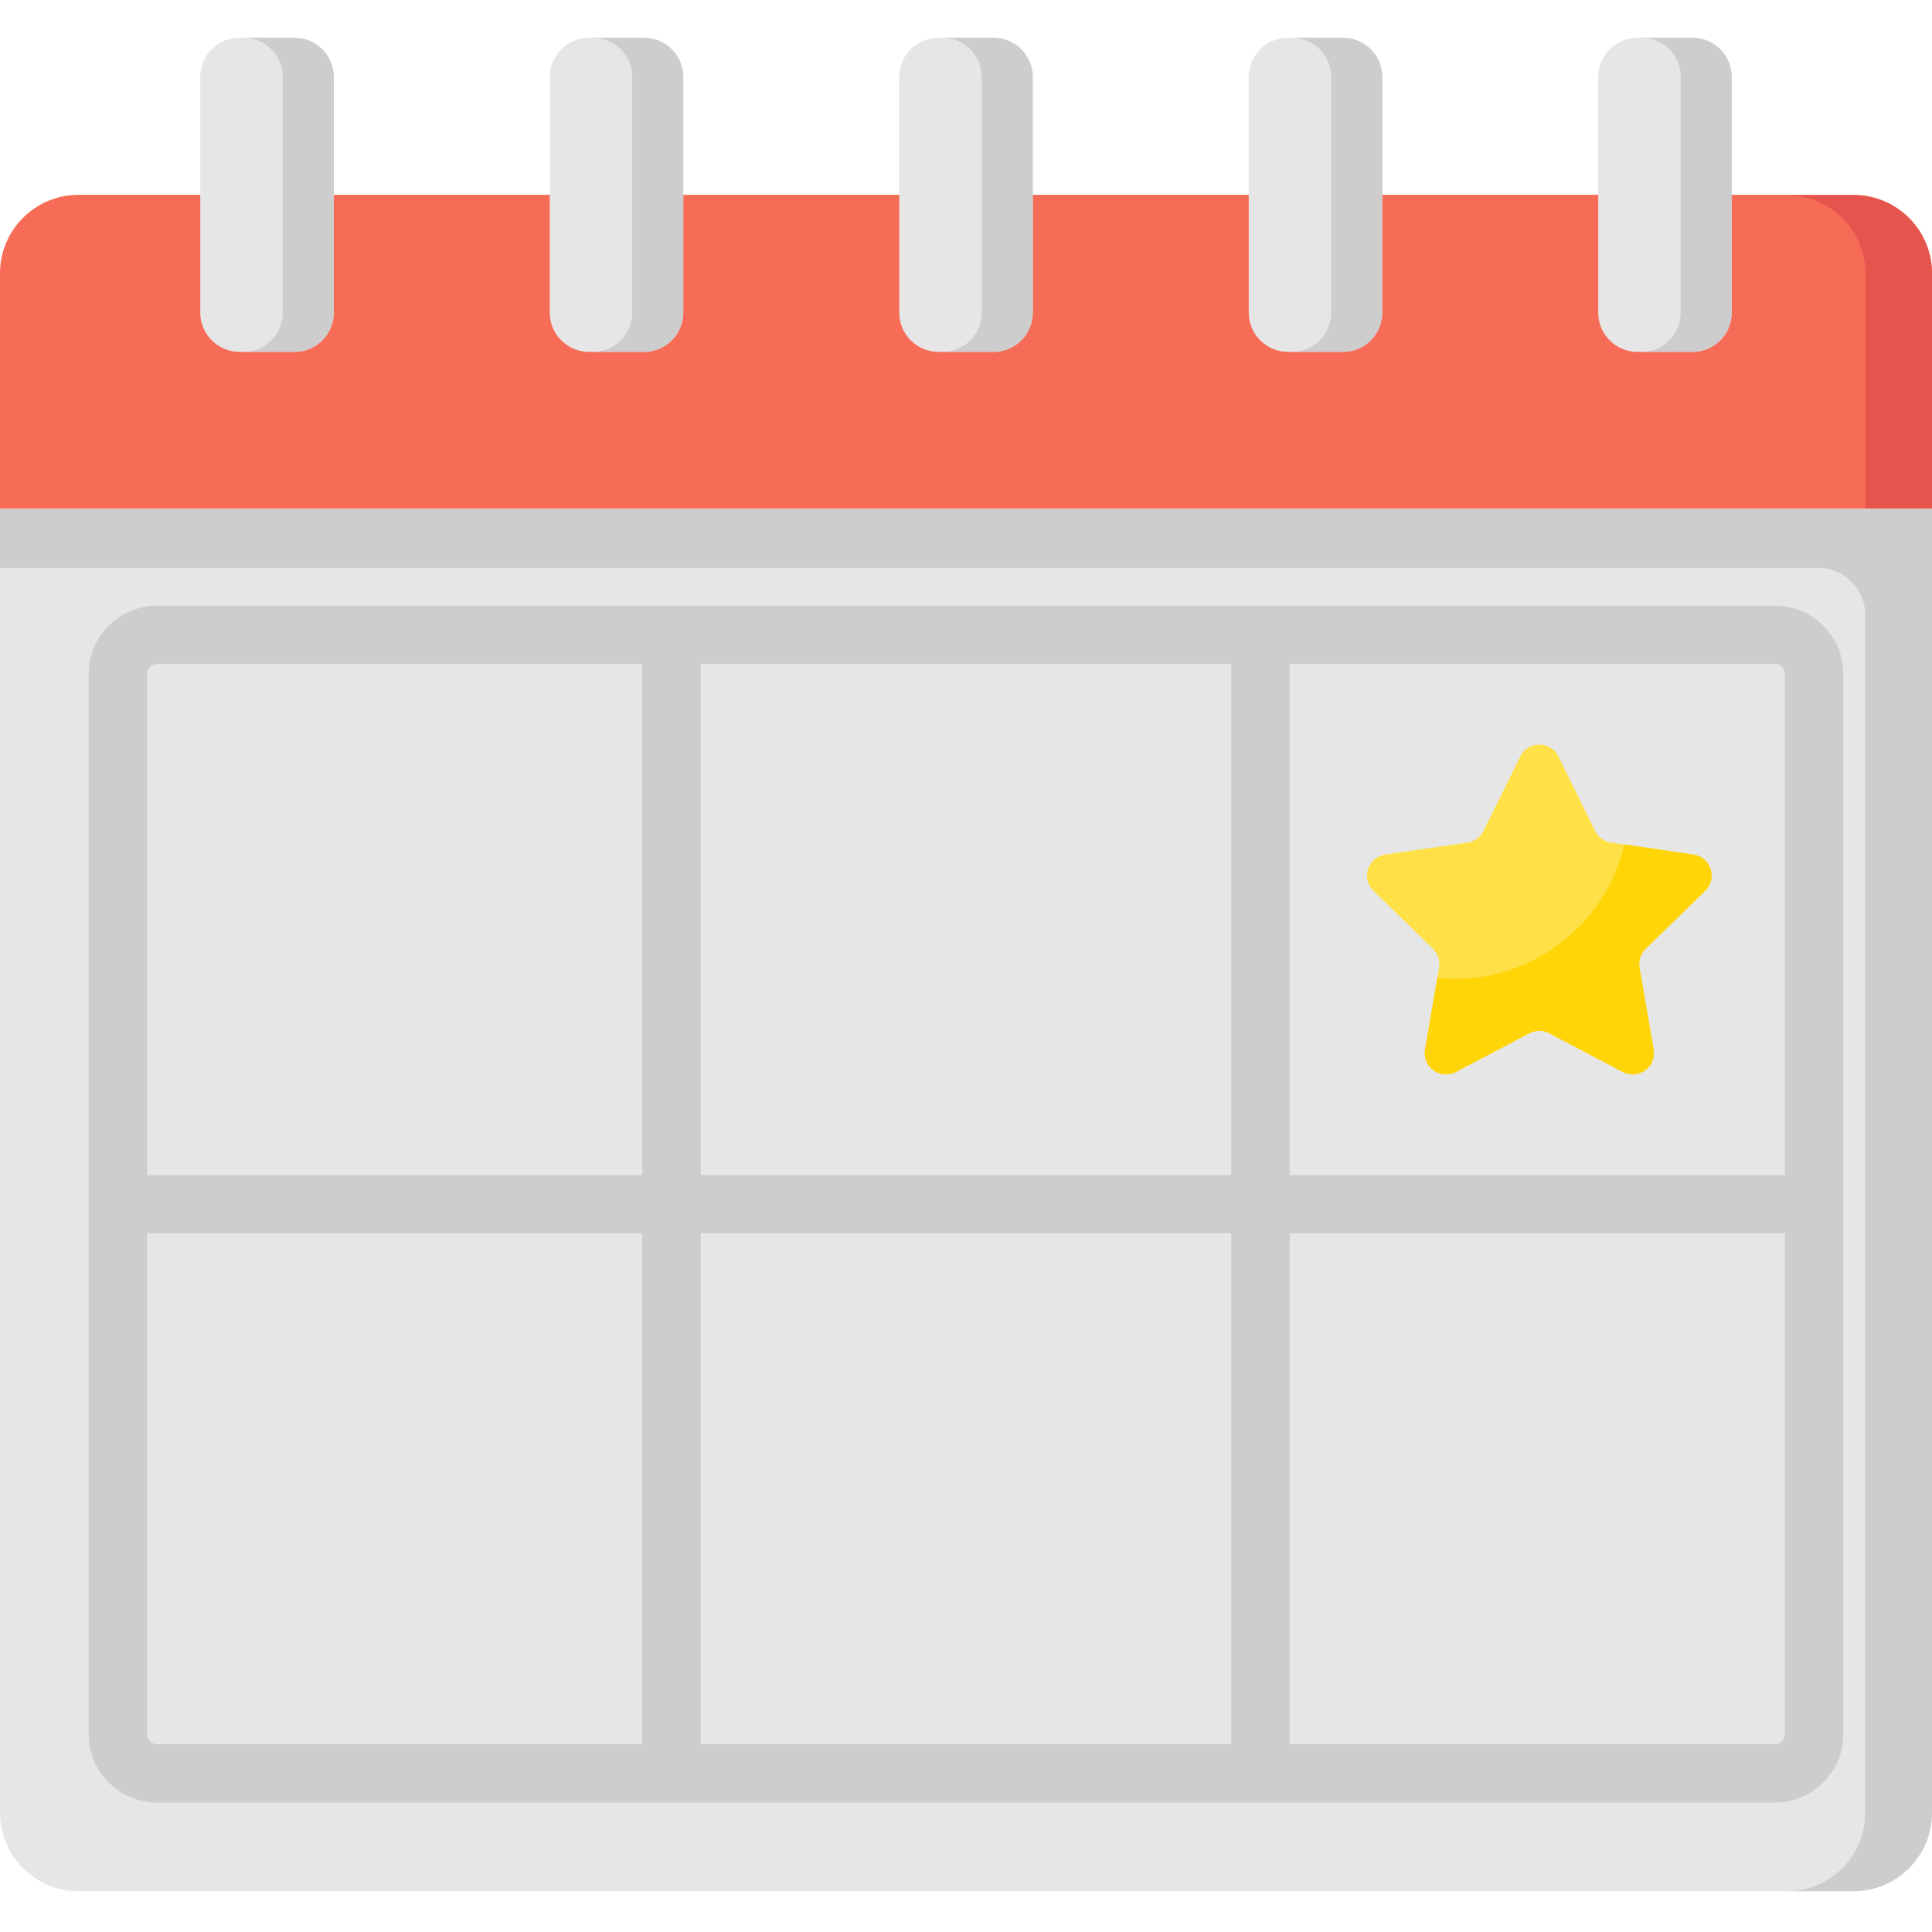
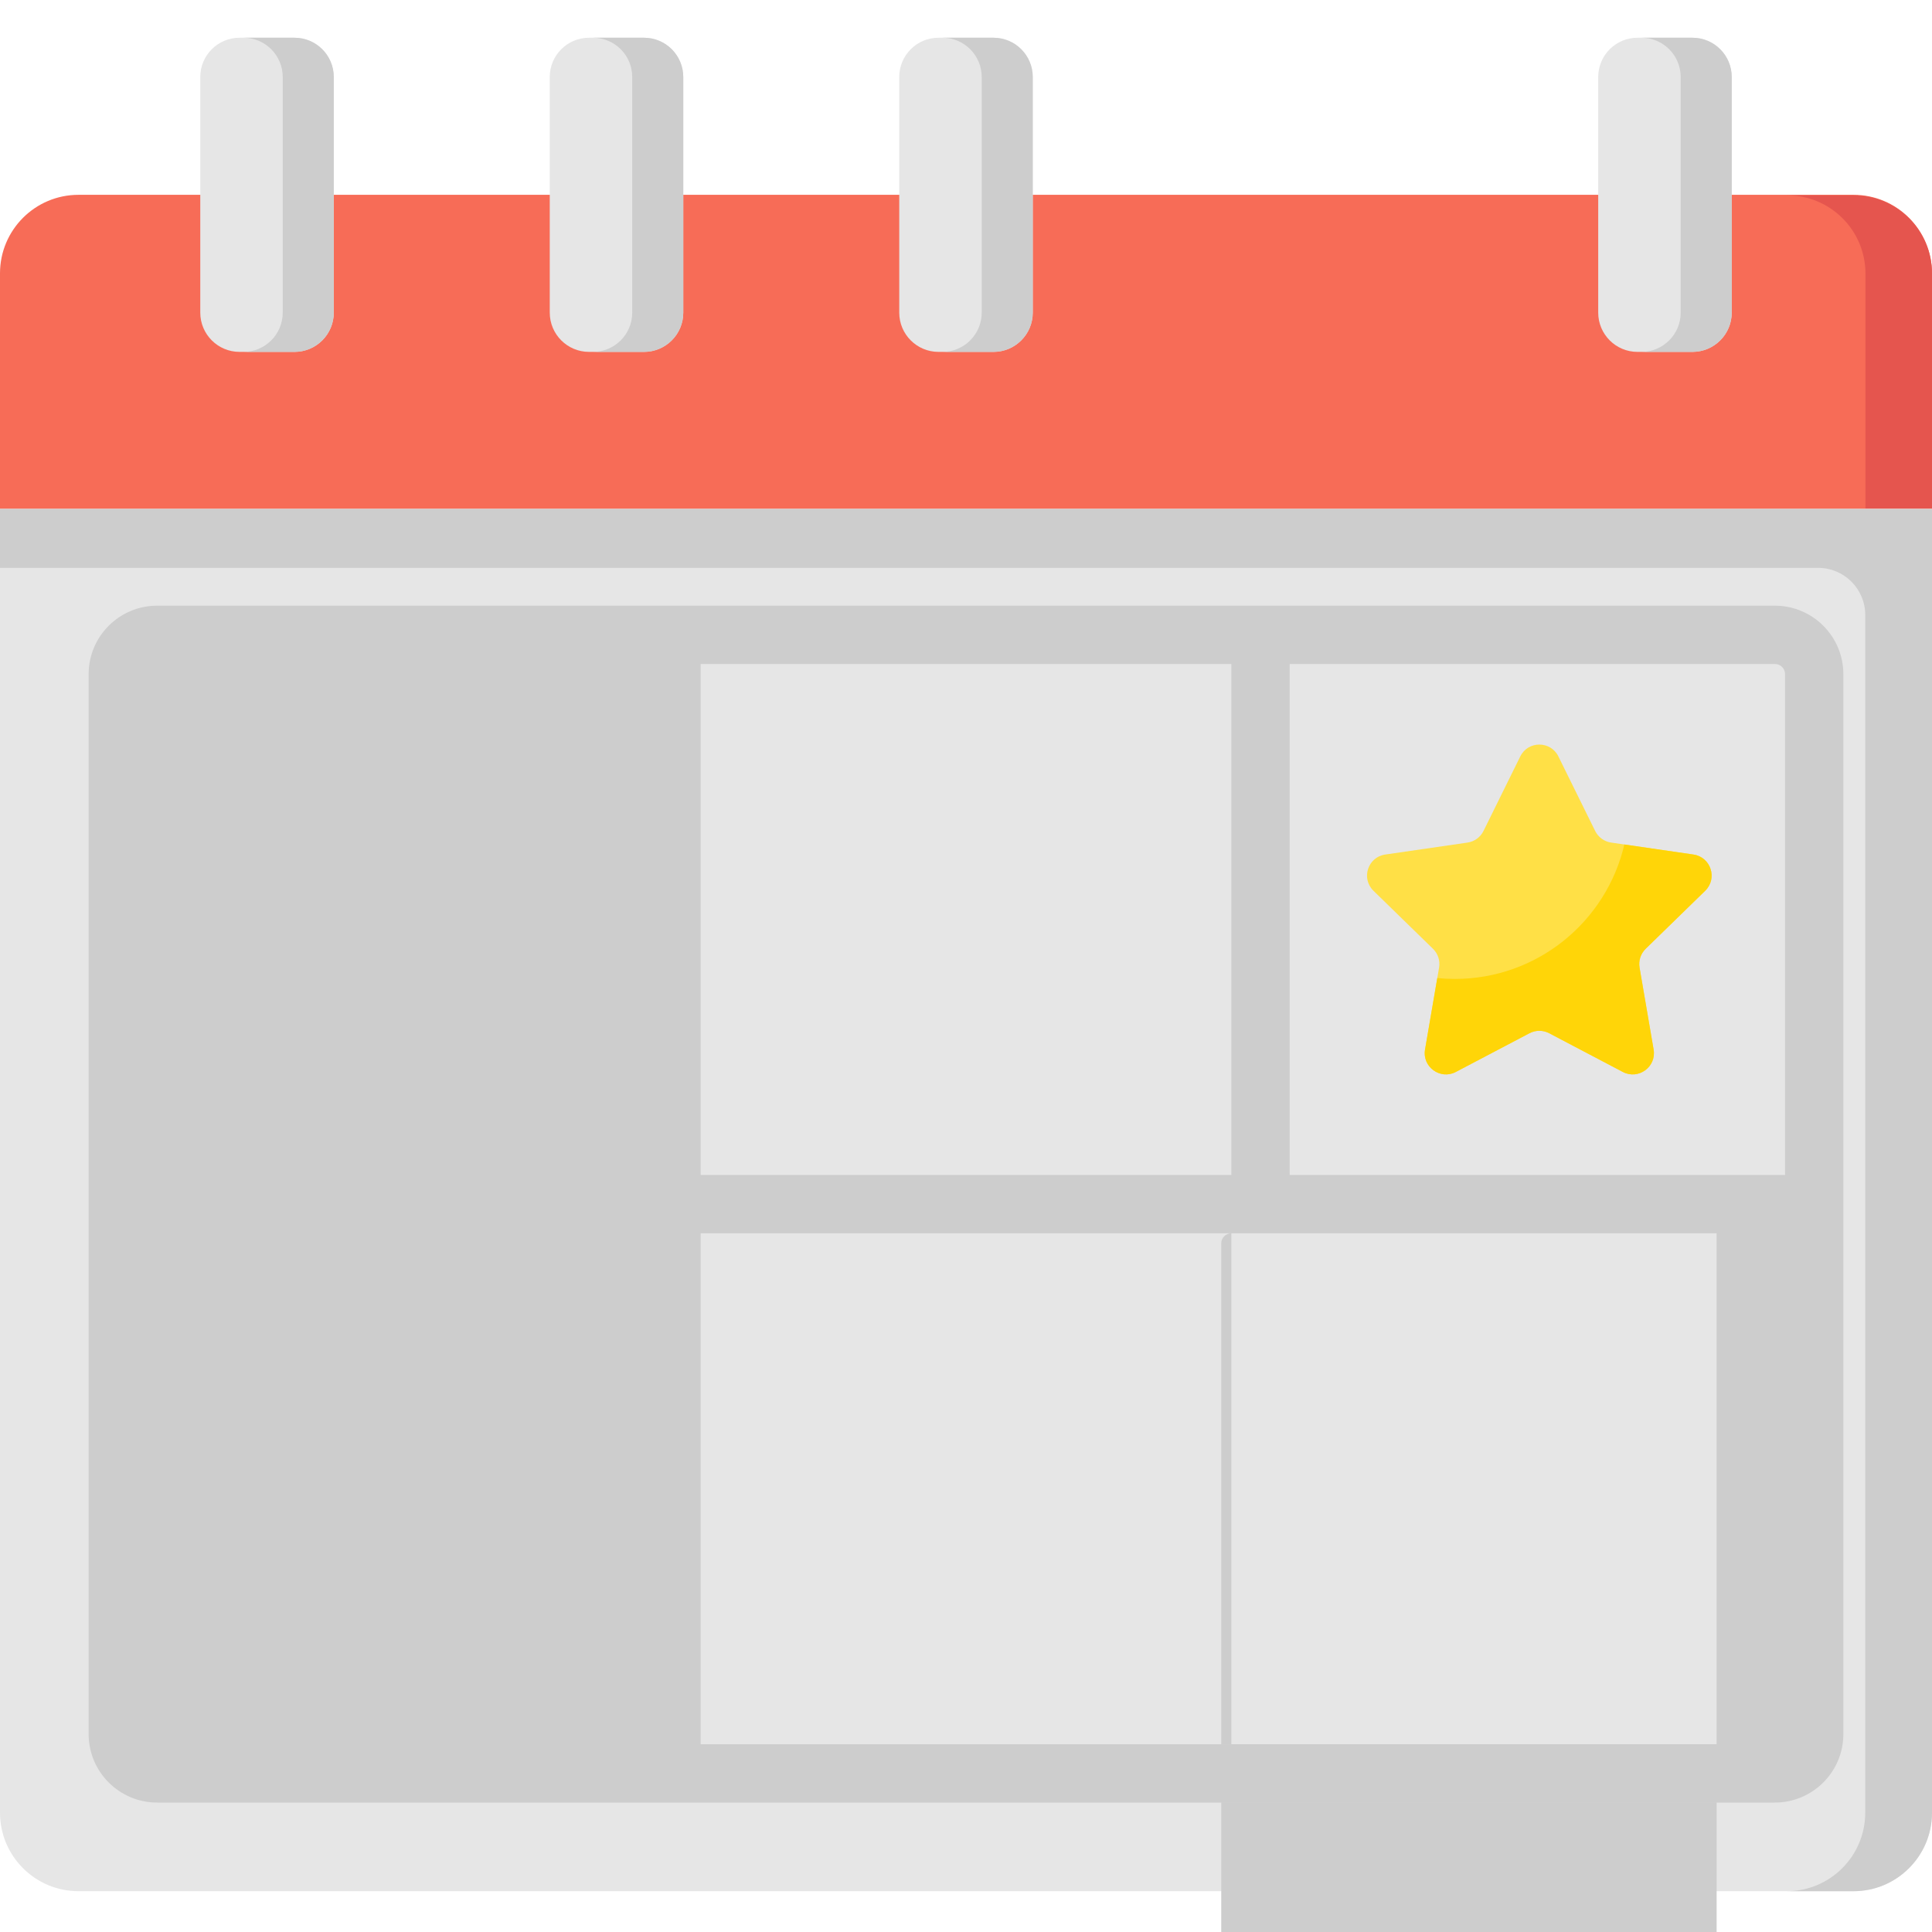
<svg xmlns="http://www.w3.org/2000/svg" height="512pt" viewBox="0 -10 512 512" width="512pt">
  <path d="m512 124.879h-512v-62.438c0-11.496 9.316-20.812 20.812-20.812h470.375c11.496 0 20.812 9.316 20.812 20.812zm0 0" fill="#f76c57" />
  <path d="m491.258 41.766h-17.633c11.457 0 20.742 9.285 20.742 20.742v62.234h17.633v-62.234c0-11.457-9.285-20.742-20.742-20.742zm0 0" fill="#e5554e" />
  <path d="m491.188 491.188h-470.375c-11.496 0-20.812-9.32-20.812-20.812v-345.496h512v345.496c0 11.492-9.316 20.812-20.812 20.812zm0 0" fill="#e6e6e6" />
  <path d="m0 124.879v15.609h481.82c6.898 0 12.488 5.59 12.488 12.488v317.398c0 11.492-9.316 20.812-20.812 20.812h17.691c11.496 0 20.812-9.32 20.812-20.812v-345.496zm0 0" fill="#cdcdcd" />
-   <path d="m470.375 150.512h-428.75c-9.996 0-18.133 8.133-18.133 18.133v280.918c0 10 8.137 18.133 18.133 18.133h428.746c10 0 18.137-8.133 18.137-18.133v-280.918c0-10-8.137-18.133-18.133-18.133zm2.68 18.133v132.73h-131.281v-135.41h128.602c1.477 0 2.68 1.199 2.68 2.68zm-287.375 132.734v-135.414h140.645v135.41h-140.645zm140.641 15.449v135.414h-140.641v-135.414zm-284.695-150.863h128.602v135.41h-131.281v-132.73c0-1.48 1.203-2.68 2.68-2.68zm-2.68 283.598v-132.734h131.281v135.414h-128.602c-1.477 0-2.68-1.203-2.68-2.68zm431.43 2.68h-128.602v-135.414h131.281v132.734c0 1.477-1.203 2.68-2.68 2.68zm0 0" fill="#cdcdcd" />
+   <path d="m470.375 150.512h-428.75c-9.996 0-18.133 8.133-18.133 18.133v280.918c0 10 8.137 18.133 18.133 18.133h428.746c10 0 18.137-8.133 18.137-18.133v-280.918c0-10-8.137-18.133-18.133-18.133zm2.68 18.133v132.73h-131.281v-135.41h128.602c1.477 0 2.68 1.199 2.68 2.68zm-287.375 132.734v-135.414h140.645v135.41h-140.645zm140.641 15.449v135.414h-140.641v-135.414zh128.602v135.41h-131.281v-132.73c0-1.48 1.203-2.68 2.68-2.68zm-2.68 283.598v-132.734h131.281v135.414h-128.602c-1.477 0-2.68-1.203-2.68-2.68zm431.43 2.68h-128.602v-135.414h131.281v132.734c0 1.477-1.203 2.68-2.68 2.68zm0 0" fill="#cdcdcd" />
  <g fill="#e6e6e6">
    <path d="m78.051 83.254h-14.57c-5.746 0-10.406-4.66-10.406-10.406v-62.441c0-5.746 4.656-10.406 10.406-10.406h14.57c5.746 0 10.406 4.66 10.406 10.406v62.441c-.004 5.746-4.66 10.406-10.406 10.406zm0 0" />
    <path d="m263.285 83.254h-14.57c-5.746 0-10.406-4.66-10.406-10.406v-62.441c0-5.746 4.66-10.406 10.406-10.406h14.57c5.746 0 10.406 4.66 10.406 10.406v62.441c0 5.746-4.66 10.406-10.406 10.406zm0 0" />
    <path d="m170.668 83.254h-14.57c-5.746 0-10.406-4.66-10.406-10.406v-62.441c0-5.746 4.66-10.406 10.406-10.406h14.57c5.746 0 10.406 4.66 10.406 10.406v62.441c0 5.746-4.66 10.406-10.406 10.406zm0 0" />
    <path d="m433.949 83.254h14.57c5.746 0 10.406-4.66 10.406-10.406v-62.441c0-5.746-4.66-10.406-10.406-10.406h-14.57c-5.746 0-10.406 4.66-10.406 10.406v62.441c.004 5.746 4.66 10.406 10.406 10.406zm0 0" />
  </g>
  <path d="m448.52 0h-13.527c5.746 0 10.406 4.66 10.406 10.406v62.441c0 5.746-4.66 10.406-10.406 10.406h13.527c5.746 0 10.406-4.66 10.406-10.406v-62.441c0-5.746-4.656-10.406-10.406-10.406zm0 0" fill="#cdcdcd" />
-   <path d="m341.332 83.254h14.57c5.746 0 10.406-4.66 10.406-10.406v-62.441c0-5.746-4.66-10.406-10.406-10.406h-14.57c-5.746 0-10.406 4.66-10.406 10.406v62.441c0 5.746 4.66 10.406 10.406 10.406zm0 0" fill="#e6e6e6" />
-   <path d="m355.902 0h-13.527c5.746 0 10.406 4.66 10.406 10.406v62.441c0 5.746-4.66 10.406-10.406 10.406h13.527c5.746 0 10.406-4.66 10.406-10.406v-62.441c0-5.746-4.66-10.406-10.406-10.406zm0 0" fill="#cdcdcd" />
  <path d="m263.285 0h-13.527c5.746 0 10.406 4.66 10.406 10.406v62.441c0 5.746-4.66 10.406-10.406 10.406h13.527c5.746 0 10.406-4.66 10.406-10.406v-62.441c0-5.746-4.66-10.406-10.406-10.406zm0 0" fill="#cdcdcd" />
  <path d="m170.668 0h-13.527c5.746 0 10.406 4.66 10.406 10.406v62.441c0 5.746-4.66 10.406-10.406 10.406h13.527c5.746 0 10.406-4.66 10.406-10.406v-62.441c0-5.746-4.66-10.406-10.406-10.406zm0 0" fill="#cdcdcd" />
  <path d="m78.051 0h-13.531c5.746 0 10.406 4.66 10.406 10.406v62.441c0 5.746-4.656 10.406-10.406 10.406h13.527c5.75 0 10.406-4.66 10.406-10.406v-62.441c0-5.746-4.656-10.406-10.402-10.406zm0 0" fill="#cdcdcd" />
  <path d="m412.984 190.453 9.75 19.762c.82 1.66 2.406 2.812 4.238 3.078l21.805 3.168c4.617.672 6.461 6.344 3.117 9.602l-15.777 15.379c-1.324 1.293-1.93 3.156-1.617 4.98l3.727 21.715c.789 4.598-4.039 8.105-8.168 5.934l-19.504-10.25c-1.641-.863-3.598-.863-5.238 0l-19.5 10.25c-4.133 2.172-8.957-1.336-8.168-5.934l3.723-21.715c.316-1.824-.289-3.688-1.617-4.98l-15.777-15.379c-3.34-3.258-1.496-8.93 3.121-9.602l21.805-3.168c1.832-.266 3.418-1.418 4.238-3.078l9.75-19.762c2.062-4.18 8.027-4.18 10.094 0zm0 0" fill="#ffe046" />
  <path d="m451.895 226.062c3.34-3.258 1.496-8.93-3.121-9.602l-18.309-2.66c-4.754 20.414-23.047 35.625-44.906 35.625-1.574 0-3.129-.082-4.664-.234l-3.25 18.949c-.789 4.598 4.039 8.105 8.168 5.934l19.504-10.254c1.637-.859 3.598-.859 5.238 0l19.5 10.254c4.133 2.172 8.957-1.336 8.168-5.934l-3.727-21.715c-.312-1.828.293-3.691 1.621-4.984zm0 0" fill="#ffd508" />
</svg>